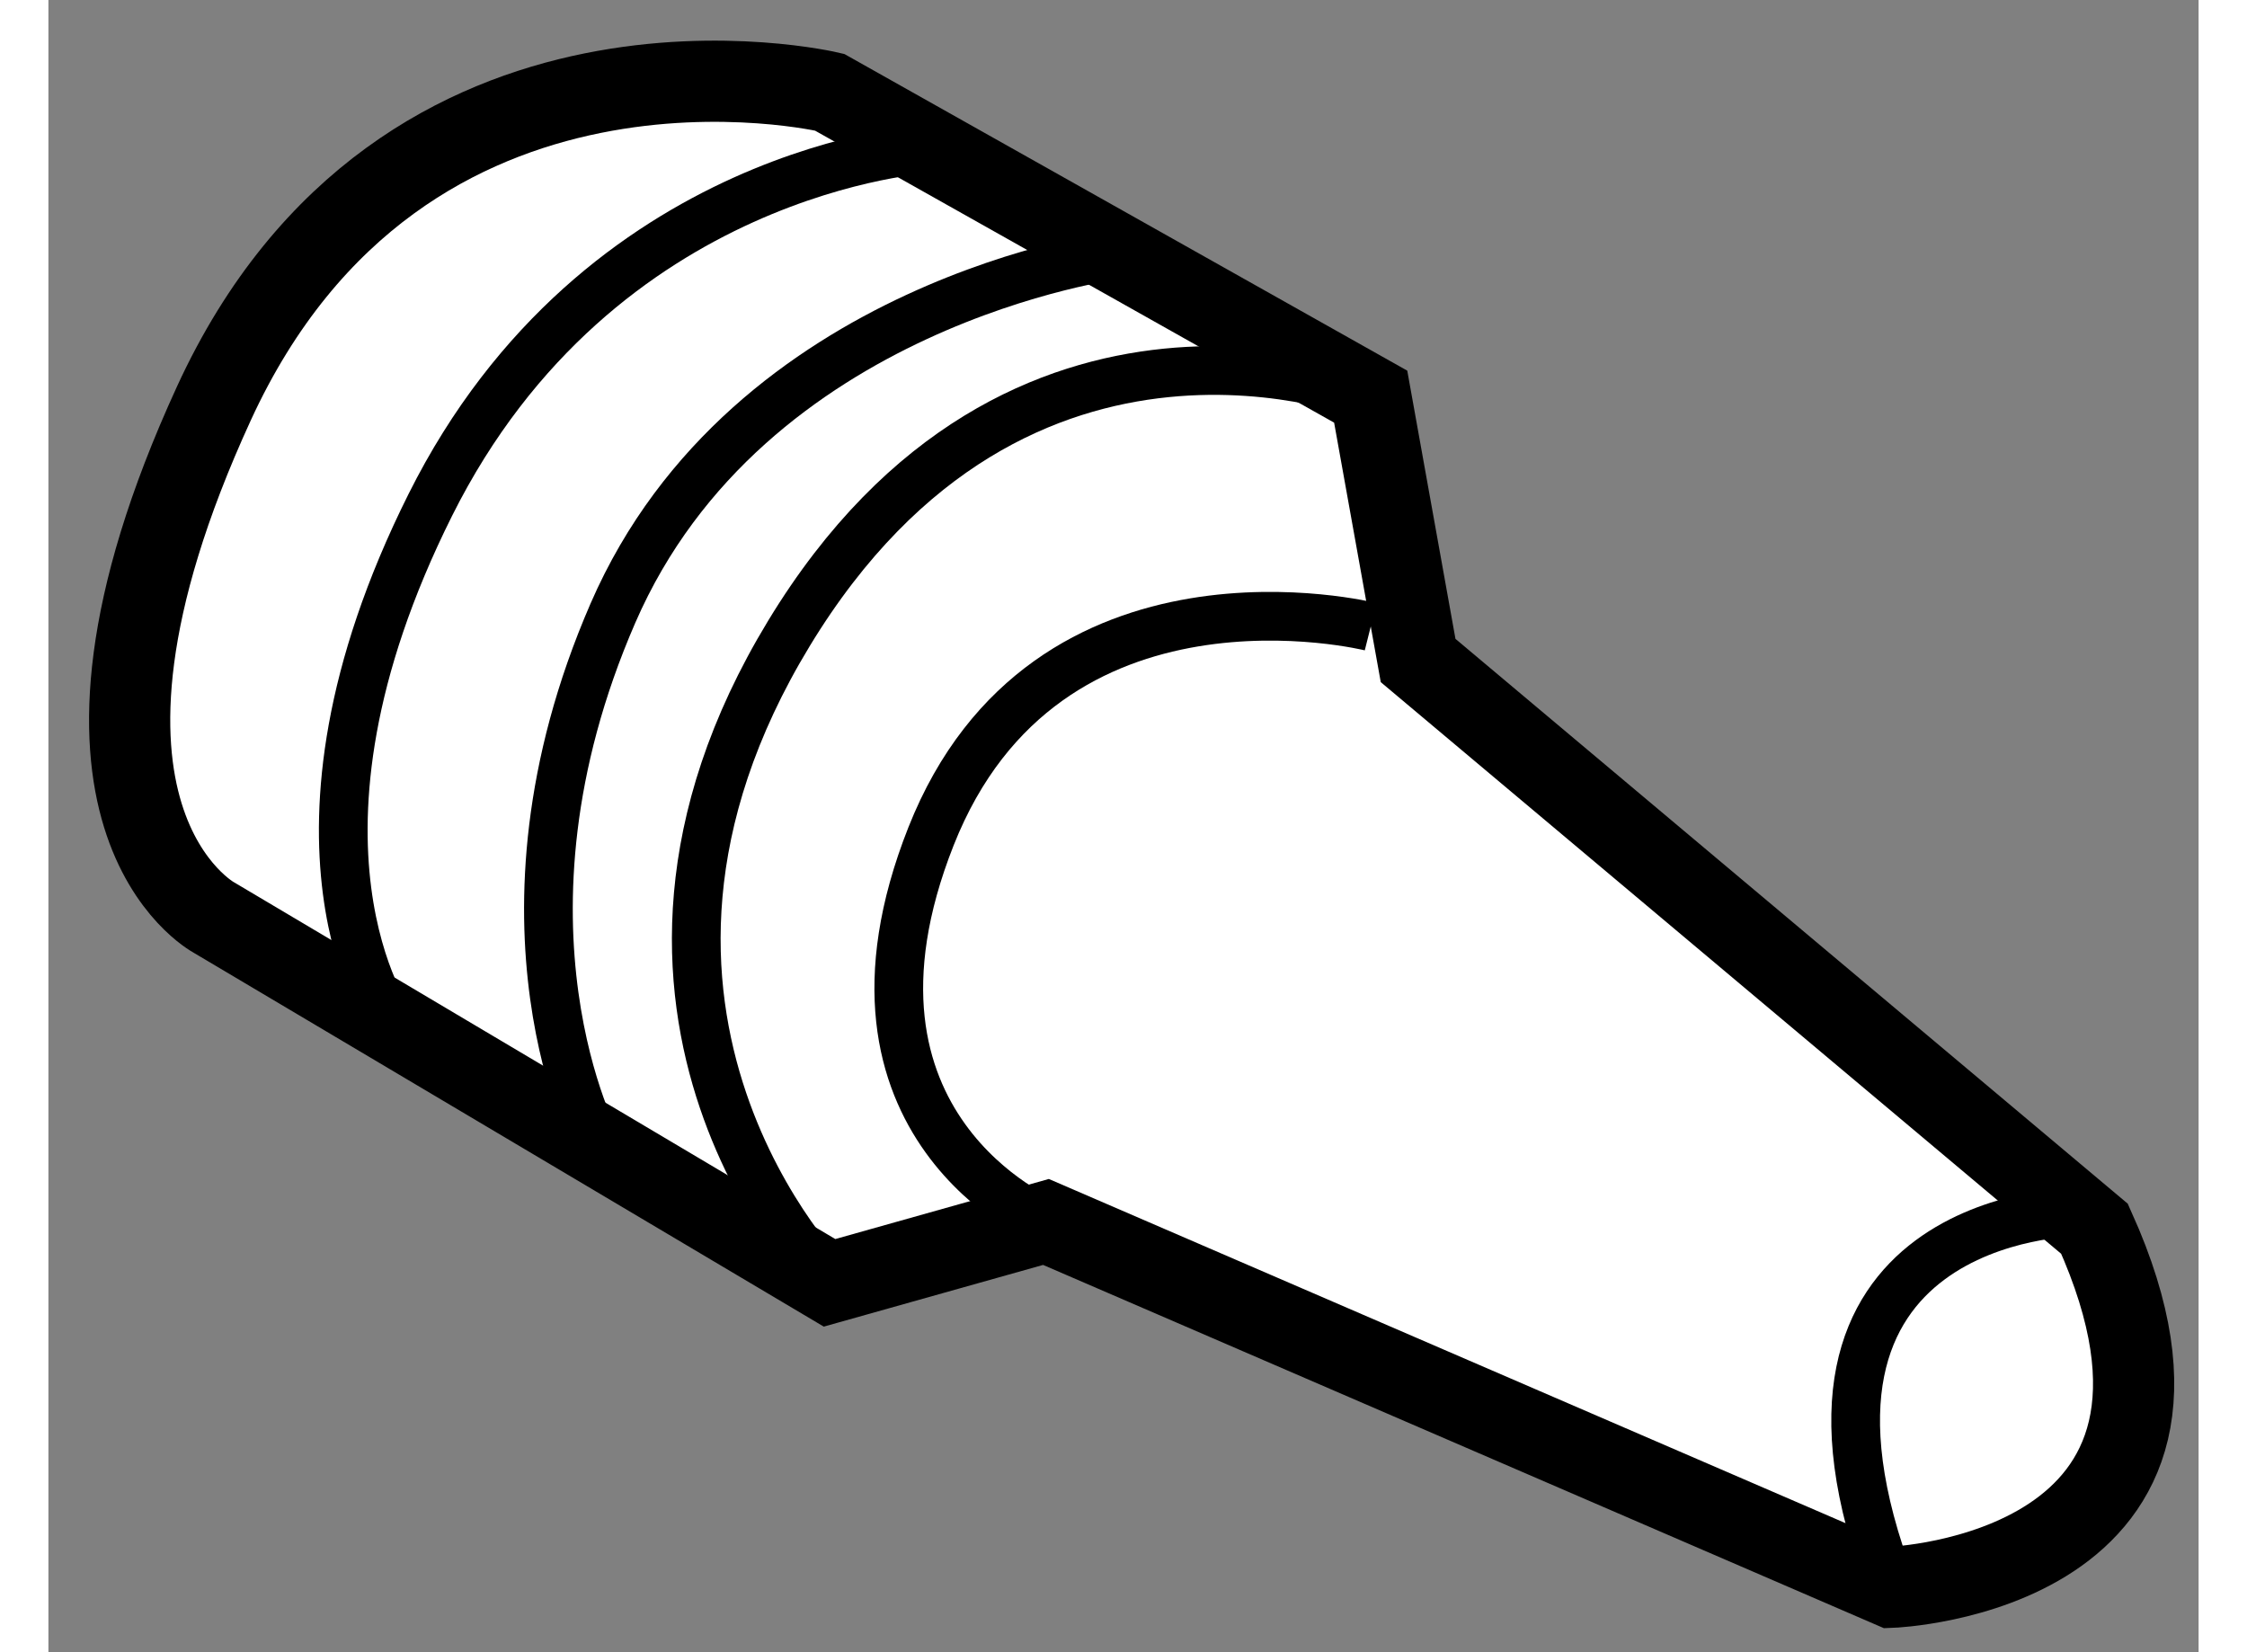
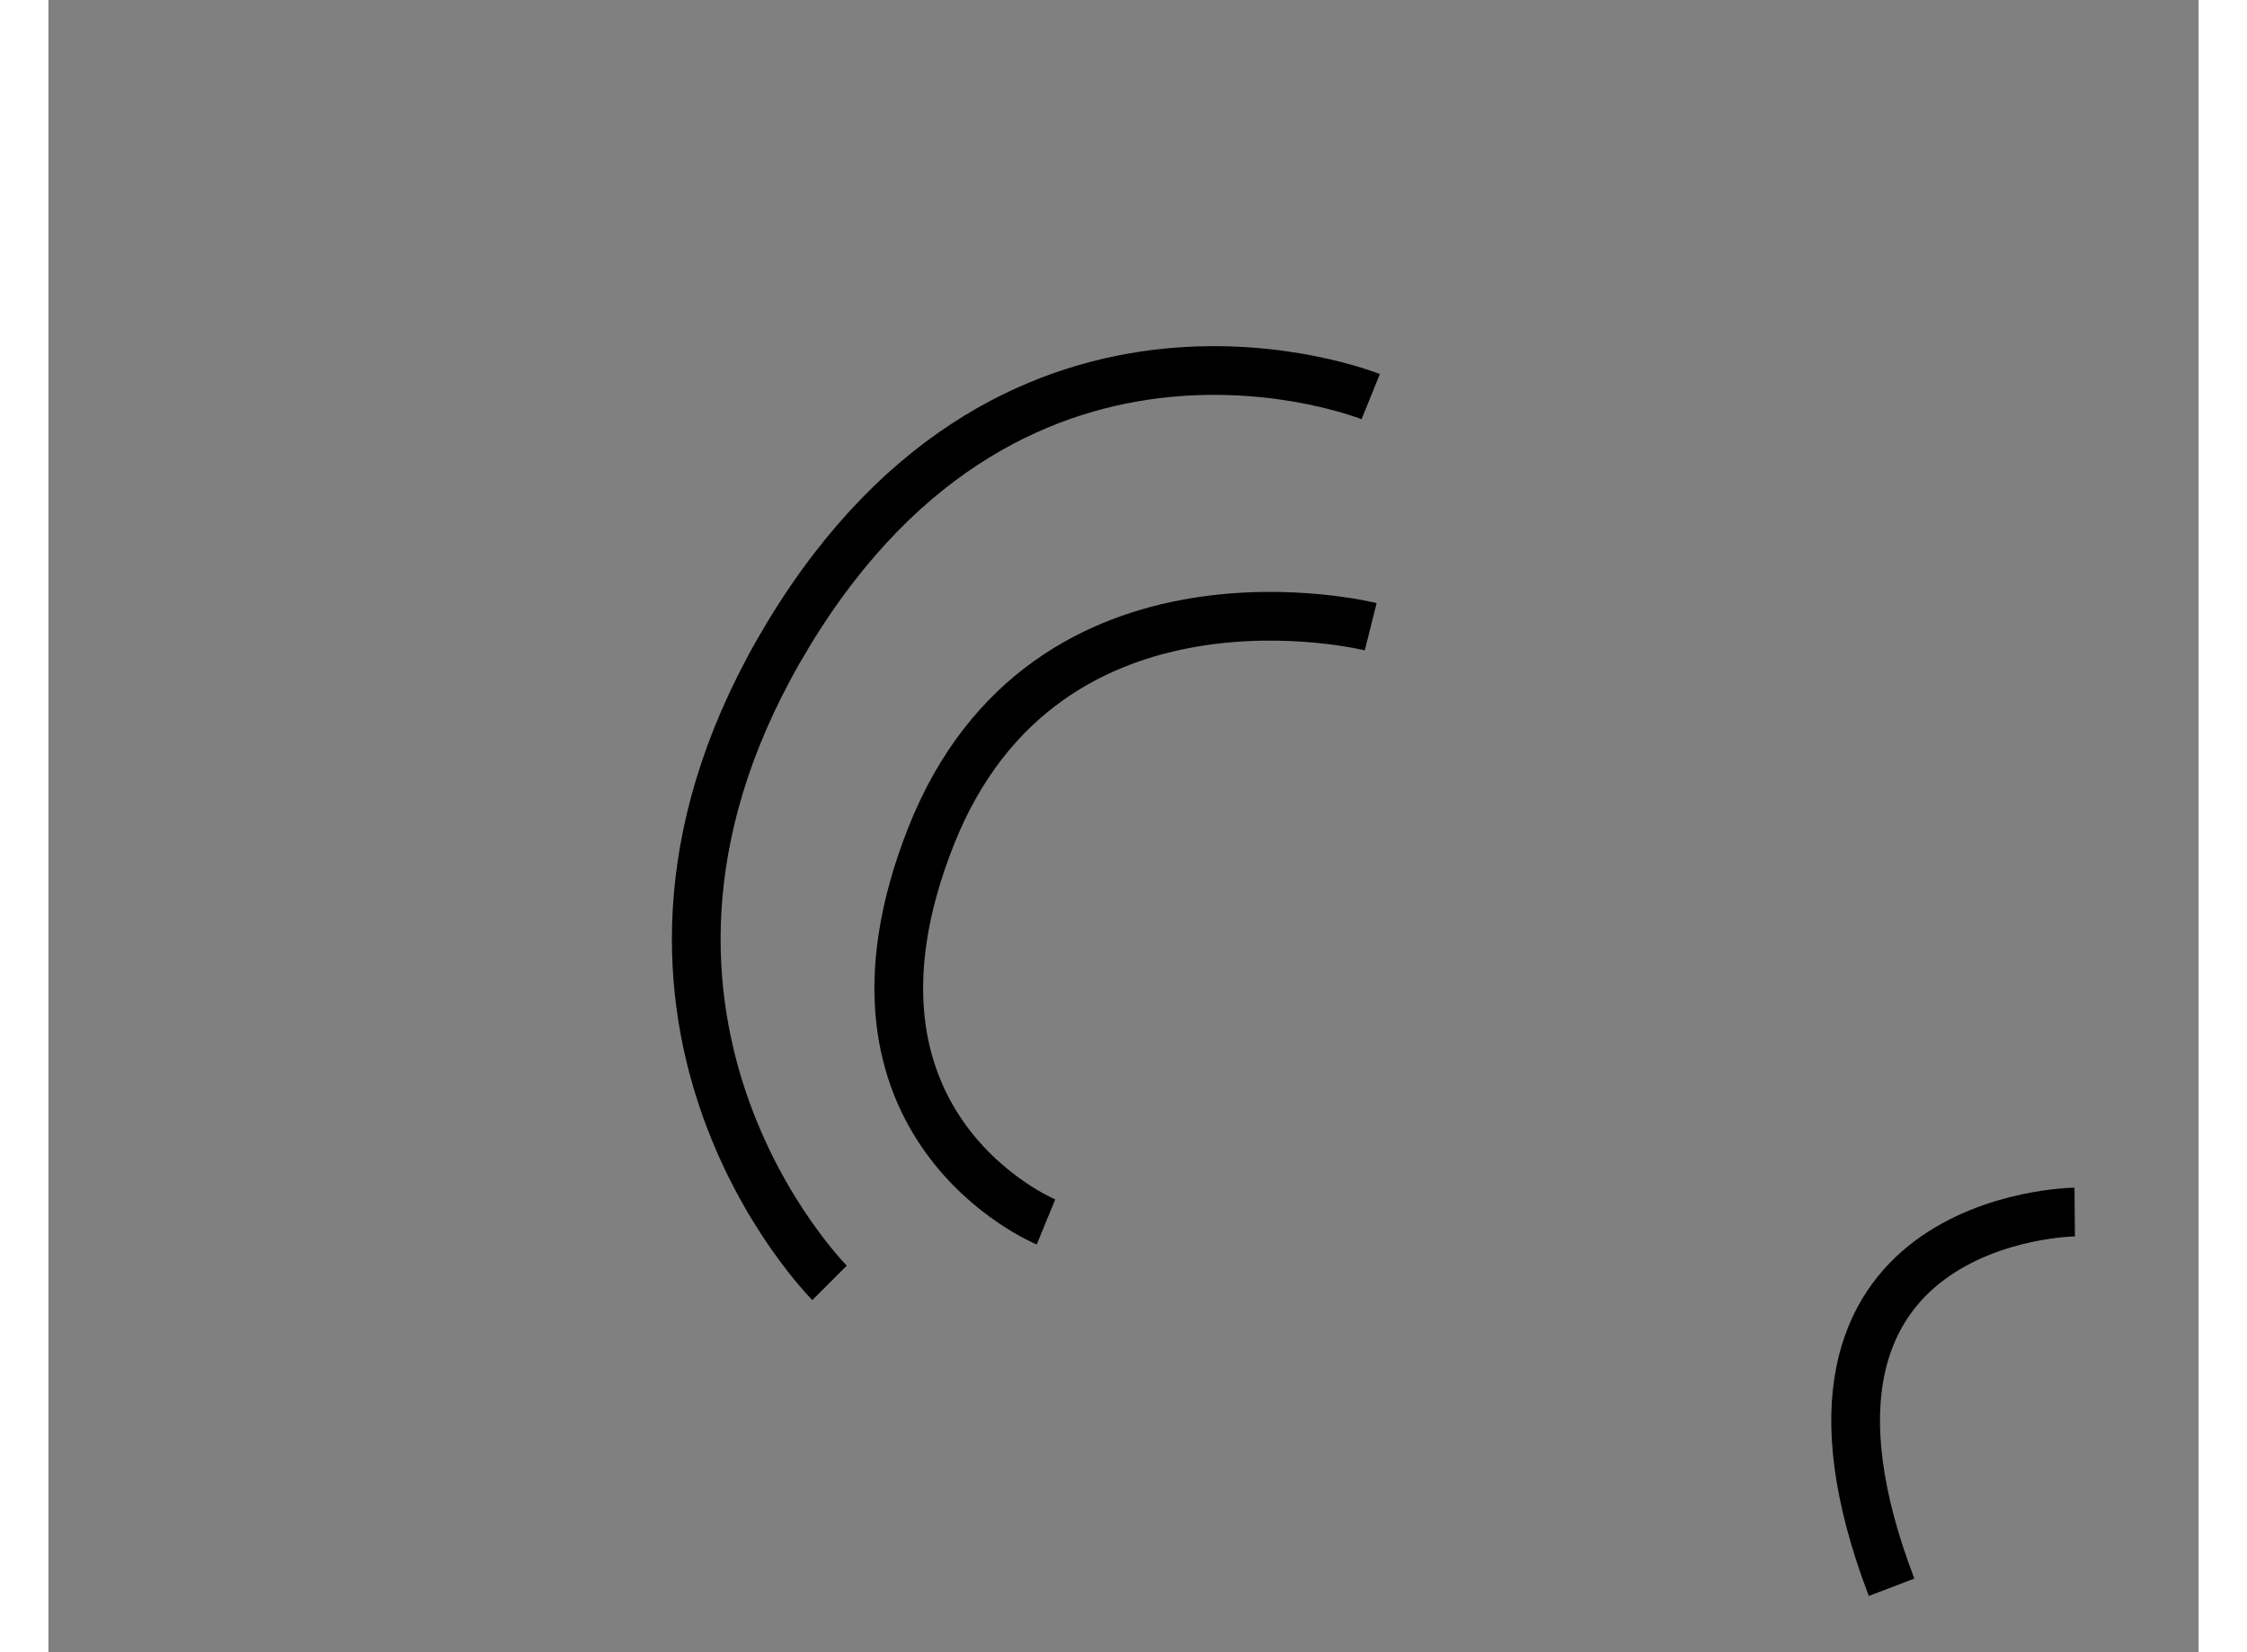
<svg xmlns="http://www.w3.org/2000/svg" version="1.1" x="0px" y="0px" width="244.8px" height="180px" viewBox="151.19 49.016 13.243 10.176" enable-background="new 0 0 244.8 180" xml:space="preserve">
  <rect x="151.19" y="49.016" width="13.243" height="10.176" fill="#808080" stroke="none" />
  <g>
-     <path fill="#FFFFFF" stroke="#000000" stroke-width="0.5" d="M163.792,56.584l-4.166-3.5l-0.292-1.625l-3.333-1.875    c0,0-2.625-0.624-3.792,1.917s0,3.166,0,3.166l3.792,2.25l1.333-0.375l5.208,2.25C162.542,58.792,164.75,58.709,163.792,56.584z" />
    <path fill="none" stroke="#000000" stroke-width="0.3" d="M159.334,52.876c0,0-1.999-0.501-2.708,1.291s0.708,2.375,0.708,2.375" />
    <path fill="none" stroke="#000000" stroke-width="0.3" d="M159.334,51.459c0,0-2.166-0.876-3.583,1.458s0.25,4,0.25,4" />
-     <path fill="none" stroke="#000000" stroke-width="0.3" d="M157.779,50.584c0,0-2.279,0.291-3.112,2.208s-0.098,3.275-0.098,3.275" />
-     <path fill="none" stroke="#000000" stroke-width="0.3" d="M156.618,49.931c0,0-2.035,0.112-3.076,2.195s-0.245,3.187-0.245,3.187" />
    <path fill="none" stroke="#000000" stroke-width="0.3" d="M163.67,56.481c0,0-2.003,0.019-1.128,2.311" />
  </g>
</svg>